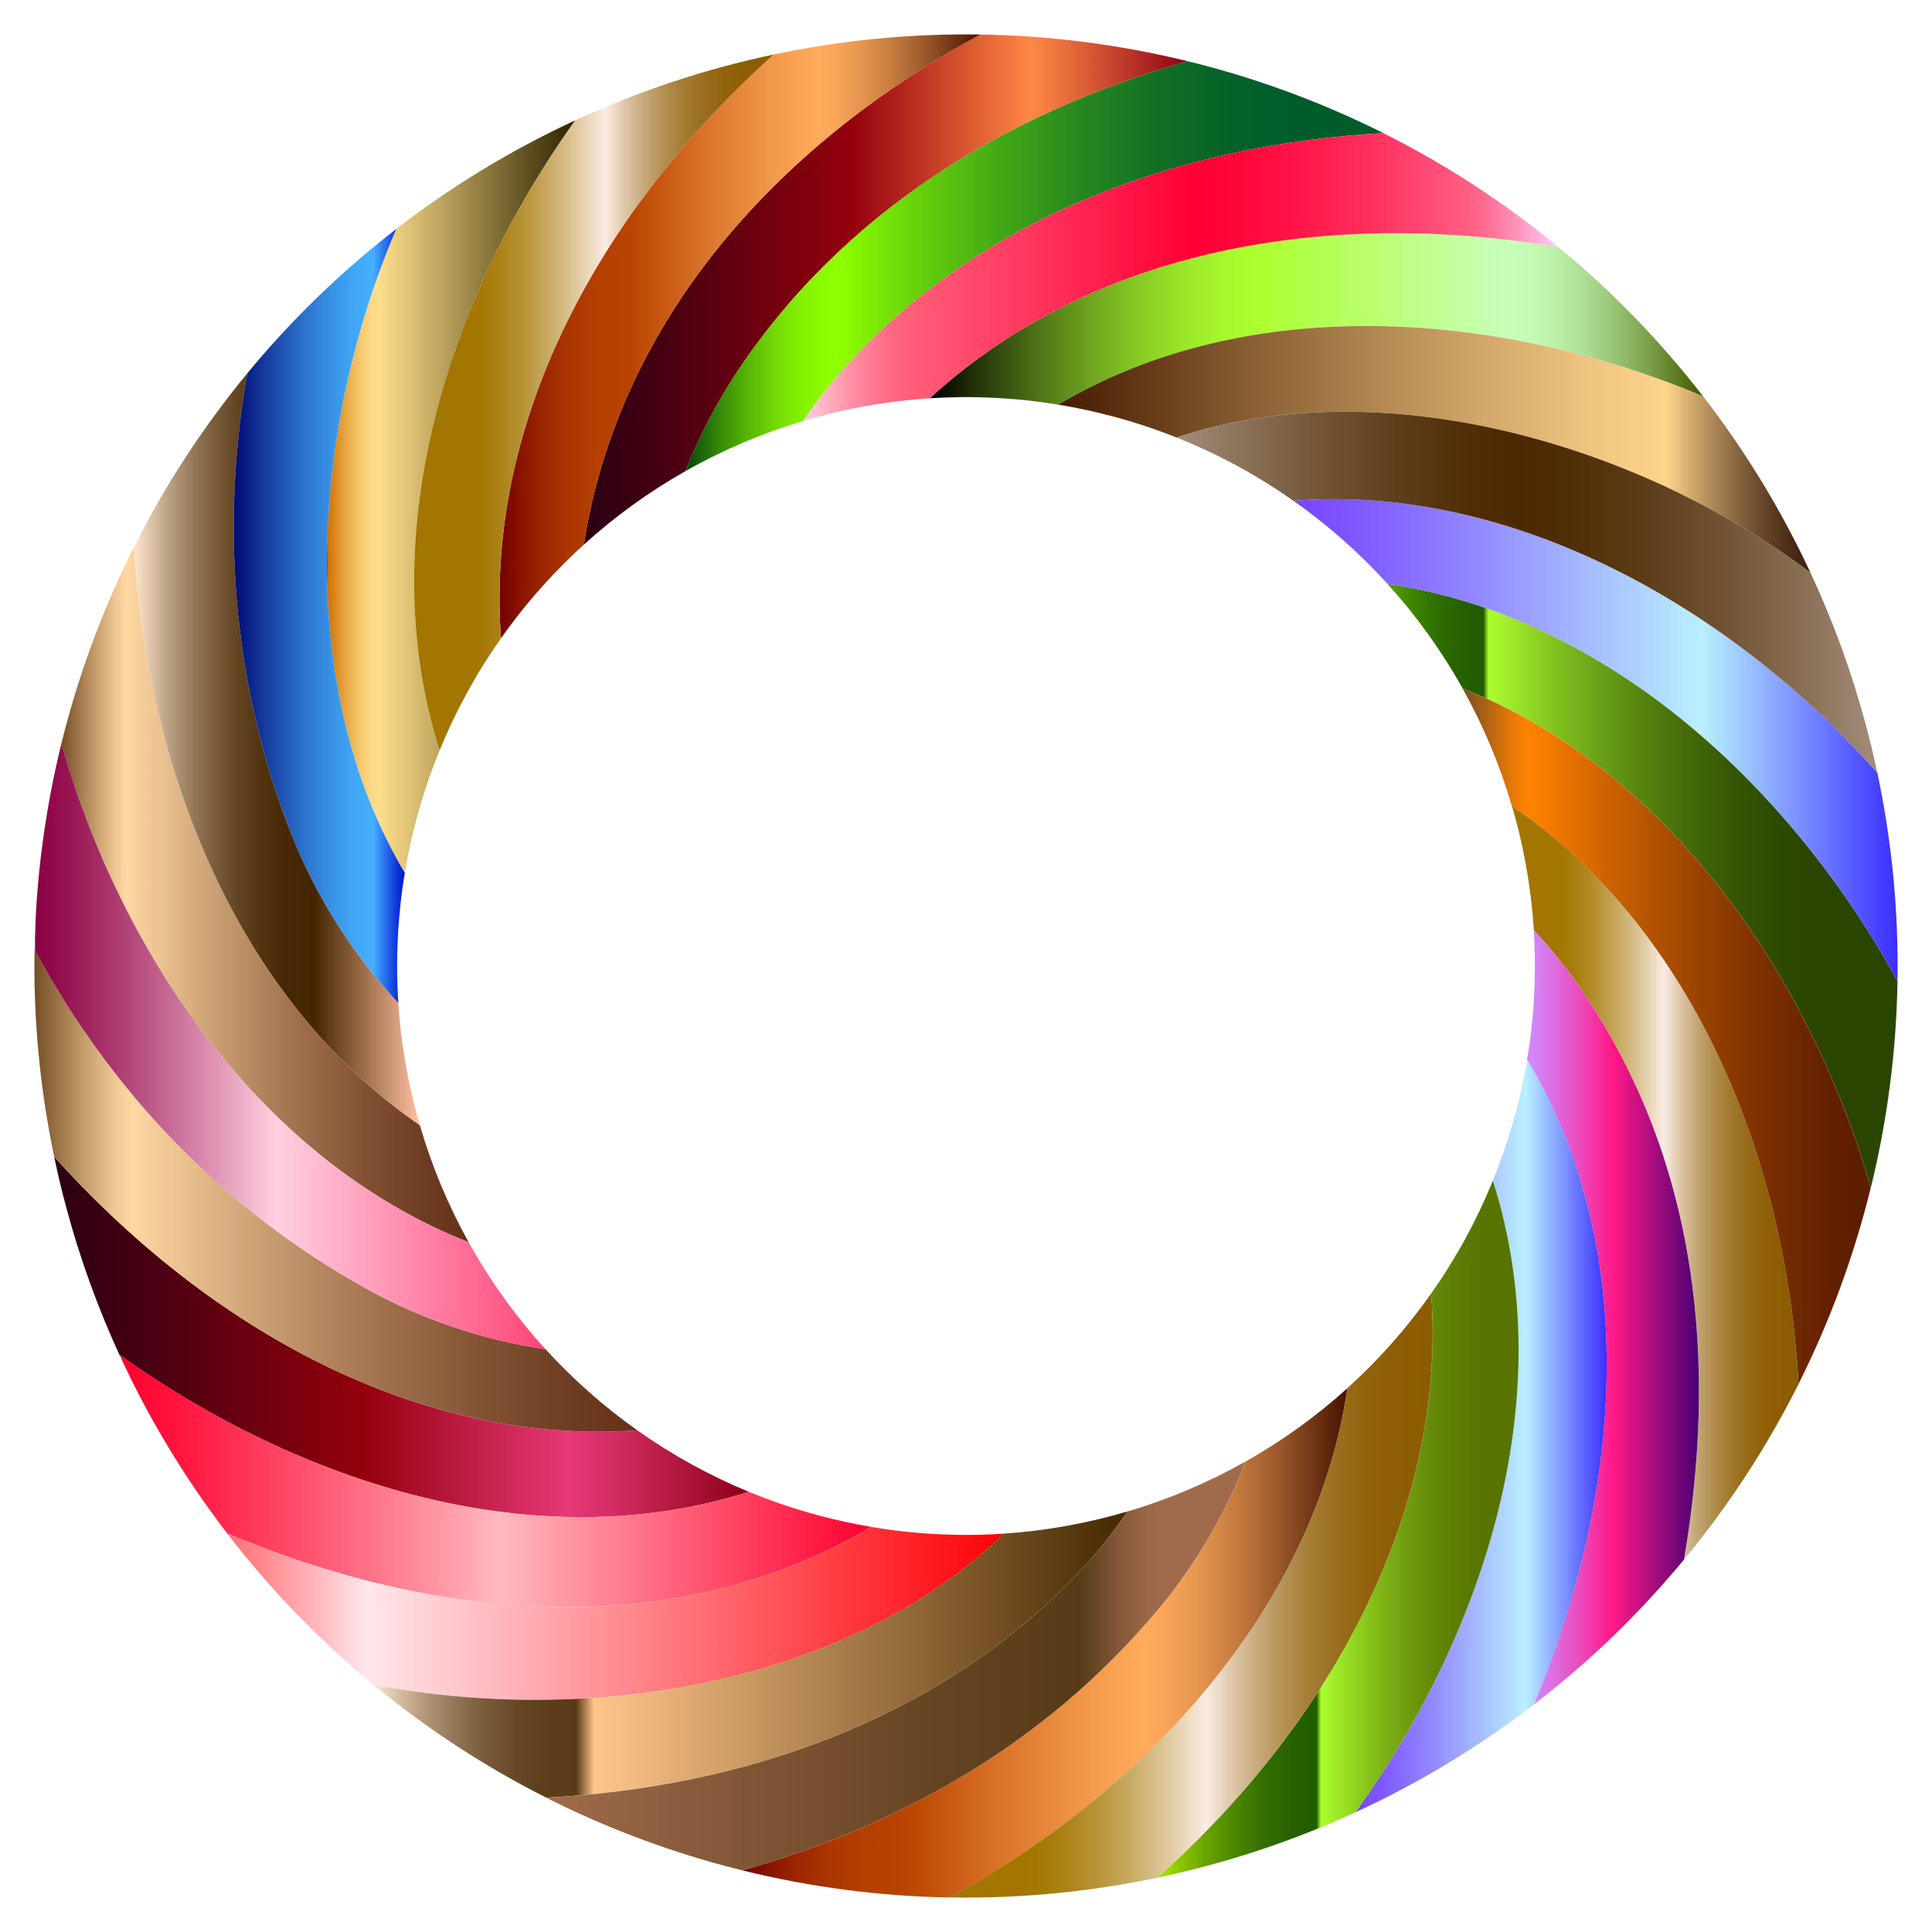
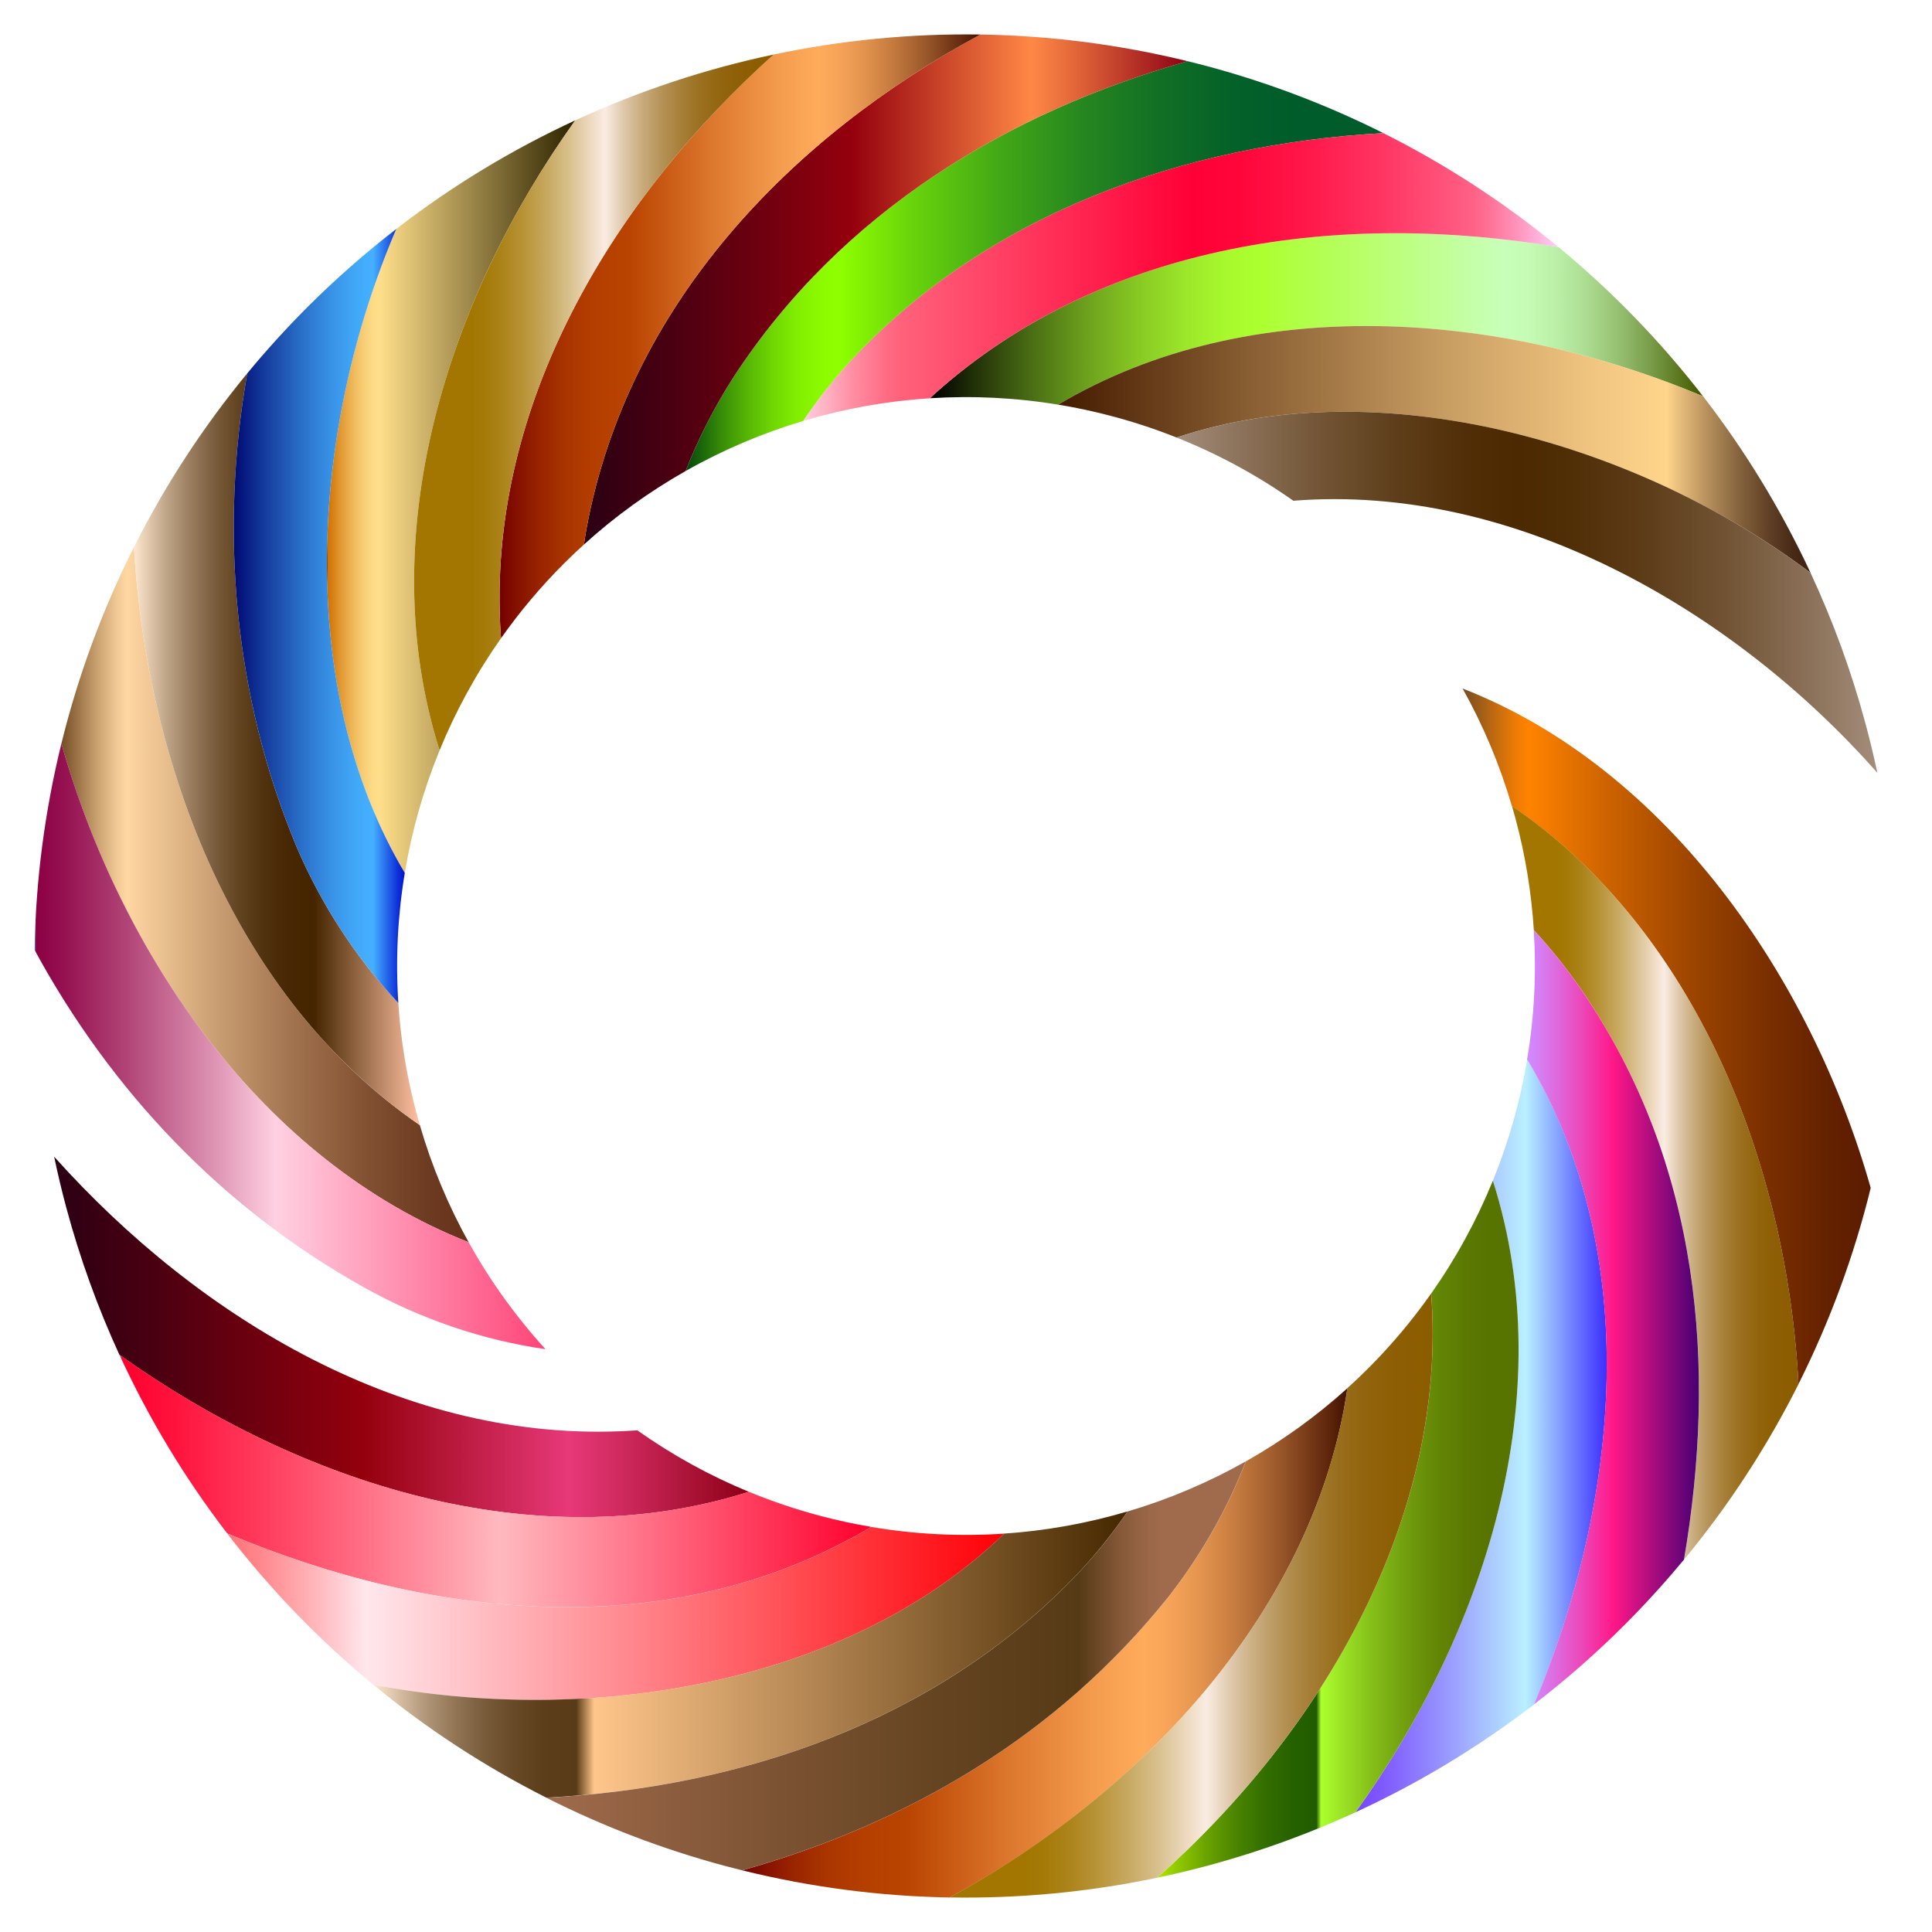
<svg xmlns="http://www.w3.org/2000/svg" enable-background="new 0 0 1659.103 1659.098" version="1.1" viewBox="0 0 1659.1 1659.1" xml:space="preserve">
  <linearGradient id="r" x1="798.51" x2="1462.5" y1="273.87" y2="273.87" gradientUnits="userSpaceOnUse">
    <stop stop-color="#452C00" offset="0" />
    <stop stop-color="#3B2600" offset=".001" />
    <stop stop-color="#211500" offset=".002" />
    <stop offset=".003" />
    <stop stop-color="#202F08" offset=".055" />
    <stop stop-color="#4A6D14" offset=".131" />
    <stop stop-color="#6DA11D" offset=".203" />
    <stop stop-color="#88CA24" offset=".271" />
    <stop stop-color="#9CE72A" offset=".332" />
    <stop stop-color="#A8F92D" offset=".384" />
    <stop stop-color="#ACFF2E" offset=".423" />
    <stop stop-color="#C8FFB9" offset=".741" />
    <stop stop-color="#C5FBB4" offset=".774" />
    <stop stop-color="#BBEFA7" offset=".811" />
    <stop stop-color="#ABDB90" offset=".851" />
    <stop stop-color="#95BF70" offset=".892" />
    <stop stop-color="#789B47" offset=".934" />
    <stop stop-color="#556F16" offset=".977" />
    <stop stop-color="#465C00" offset=".994" />
  </linearGradient>
  <path d="m802.47 338.35c-1.328 1.211-2.648 2.432-3.961 3.661 36.503-2.328 73.453-0.576 110.17 5.458 164.61-97.471 380.44-80.005 553.85-7.117-36.516-47.237-78.195-90.238-124.23-128.18-185.14-31.01-388.85-5.554-535.83 126.18z" fill="url(#r)" />
  <linearGradient id="h" x1="52.752" x2="402.47" y1="768.31" y2="768.31" gradientUnits="userSpaceOnUse">
    <stop stop-color="#754D24" offset="0" />
    <stop stop-color="#875F35" offset=".018" />
    <stop stop-color="#C8A06F" offset=".086" />
    <stop stop-color="#F0C894" offset=".135" />
    <stop stop-color="#FFD7A2" offset=".161" />
    <stop stop-color="#D0A578" offset=".352" />
    <stop stop-color="#A37450" offset=".562" />
    <stop stop-color="#825132" offset=".748" />
    <stop stop-color="#6D3B21" offset=".899" />
    <stop stop-color="#66331A" offset=".997" />
  </linearGradient>
  <path d="m402.47 1066.8c-17.496-31.5-31.625-65.17-41.928-100.54-158.4-109.25-234.24-307.75-245.55-496.35-27.068 53.789-47.918 110.34-62.239 168.54 50.94 180.99 172.2 358.43 349.72 428.35z" fill="url(#h)" />
  <linearGradient id="g" x1="908.69" x2="1554.8" y1="385.93" y2="385.93" gradientUnits="userSpaceOnUse">
    <stop stop-color="#451B00" offset="0" />
    <stop stop-color="#875D32" offset=".25" />
    <stop stop-color="#C89D62" offset=".515" />
    <stop stop-color="#F0C580" offset=".709" />
    <stop stop-color="#FFD48B" offset=".809" />
    <stop stop-color="#F0C682" offset=".819" />
    <stop stop-color="#B28C5A" offset=".866" />
    <stop stop-color="#815F3A" offset=".909" />
    <stop stop-color="#5E3E24" offset=".947" />
    <stop stop-color="#482916" offset=".977" />
    <stop stop-color="#402211" offset=".997" />
  </linearGradient>
  <path d="m908.69 347.47c15.832 2.601 31.62 5.994 47.31 10.198 18.607 4.986 36.763 11.029 54.405 18.056 174.94-58.103 394.81 4.197 544.39 116.18-25.193-54.123-56.197-104.9-92.254-151.55-173.42-72.888-389.24-90.354-553.85 7.117z" fill="url(#g)" />
  <linearGradient id="f" x1="1191.5" x2="1629.4" y1="760.77" y2="760.77" gradientUnits="userSpaceOnUse">
    <stop stop-color="#53A200" offset="0" />
    <stop stop-color="#3E8500" offset=".049" />
    <stop stop-color="#2E6E00" offset=".099" />
    <stop stop-color="#246100" offset=".146" />
    <stop stop-color="#215C00" offset=".188" />
    <stop stop-color="#ACFF2E" offset=".198" />
    <stop stop-color="#A1EF2A" offset=".231" />
    <stop stop-color="#7DBB1D" offset=".345" />
    <stop stop-color="#5F9113" offset=".458" />
    <stop stop-color="#48700B" offset=".567" />
    <stop stop-color="#375805" offset=".67" />
    <stop stop-color="#2D4A01" offset=".767" />
    <stop stop-color="#2A4500" offset=".849" />
  </linearGradient>
-   <path d="m1191.5 501.41c24.745 27.289 46.439 57.407 64.563 89.839 175.52 68.481 299.37 248.55 350.46 428.88 14.221-57.971 21.978-117.56 22.953-177.65-90.707-165.11-248.42-313.41-437.98-341.07z" fill="url(#f)" />
  <linearGradient id="e" x1="588.76" x2="1187.9" y1="228.51" y2="228.51" gradientUnits="userSpaceOnUse">
    <stop stop-color="#00450C" offset="0" />
    <stop stop-color="#125C0B" offset=".015" />
    <stop stop-color="#388D07" offset=".052" />
    <stop stop-color="#57B605" offset=".089" />
    <stop stop-color="#6FD603" offset=".124" />
    <stop stop-color="#81ED01" offset=".158" />
    <stop stop-color="#8BFA00" offset=".191" />
    <stop stop-color="#8FFF00" offset=".219" />
    <stop stop-color="#67D20C" offset=".329" />
    <stop stop-color="#43A816" offset=".45" />
    <stop stop-color="#26871F" offset=".568" />
    <stop stop-color="#116F25" offset=".68" />
    <stop stop-color="#046129" offset=".785" />
    <stop stop-color="#005C2A" offset=".874" />
  </linearGradient>
  <path d="m1019.8 52.527c-153.65 43.963-296.92 128.6-389.63 270.89-16.425 25.604-30.4 52.887-41.383 81.073 32.078-18.169 65.994-32.581 101.06-43.047 11.249-16.668 23.605-32.493 36.823-47.216 119.05-130.96 291.12-190.53 461.27-199.91-47.846-23.971-98.465-43.338-151.31-57.498-5.604-1.501-11.217-2.916-16.834-4.292z" fill="url(#e)" />
  <linearGradient id="d" x1="1110.7" x2="1629.6" y1="635.55" y2="635.55" gradientUnits="userSpaceOnUse">
    <stop stop-color="#8BBCFF" offset="0" />
    <stop stop-color="#5C9CFF" offset="0" />
    <stop stop-color="#7845FF" offset=".003" />
    <stop stop-color="#7F58FF" offset=".105" />
    <stop stop-color="#938BFF" offset=".312" />
    <stop stop-color="#B1DBFF" offset=".604" />
    <stop stop-color="#B9F0FF" offset=".676" />
    <stop stop-color="#3B2EFF" offset="1" />
  </linearGradient>
-   <path d="m1110.7 430.02c29.52 20.777 56.616 44.725 80.79 71.384 189.56 27.652 347.27 175.96 437.98 341.07 0.965-59.49-4.709-119.47-17.31-178.85-123.74-140.14-312.12-248.63-501.46-233.6z" fill="url(#d)" />
  <linearGradient id="c" x1="1010.4" x2="1612.1" y1="508.6" y2="508.6" gradientUnits="userSpaceOnUse">
    <stop stop-color="#A38D7B" offset="0" />
    <stop stop-color="#927963" offset=".066" />
    <stop stop-color="#745738" offset=".196" />
    <stop stop-color="#5E3E1A" offset=".314" />
    <stop stop-color="#512E07" offset=".414" />
    <stop stop-color="#4C2900" offset=".485" />
    <stop stop-color="#502E06" offset=".561" />
    <stop stop-color="#5C3B17" offset=".663" />
    <stop stop-color="#705232" offset=".778" />
    <stop stop-color="#8B7159" offset=".904" />
    <stop stop-color="#A38D7B" offset="1" />
  </linearGradient>
  <path d="m1010.4 375.72c35.732 14.233 69.339 32.523 100.28 54.301 189.34-15.035 377.72 93.457 501.46 233.6-2.916-13.742-6.187-27.454-9.849-41.12-12.134-45.284-28.103-88.928-47.501-130.6-149.58-111.98-369.45-174.28-544.39-116.18z" fill="url(#c)" />
  <linearGradient id="b" x1="501.45" x2="1019.8" y1="248.62" y2="248.62" gradientUnits="userSpaceOnUse">
    <stop stop-color="#2B0013" offset="0" />
    <stop stop-color="#490011" offset=".141" />
    <stop stop-color="#94000D" offset=".444" />
    <stop stop-color="#FF8845" offset=".741" />
    <stop stop-color="#E76C3B" offset=".802" />
    <stop stop-color="#AB2522" offset=".935" />
    <stop stop-color="#8C0015" offset="1" />
  </linearGradient>
  <path d="m503.78 453.24c-0.855 4.78-1.626 9.569-2.322 14.363 26.961-24.446 56.276-45.531 87.311-63.109 10.984-28.186 24.959-55.47 41.383-81.073 92.704-142.29 235.98-226.93 389.63-270.89-58.929-14.431-118.59-21.974-177.92-22.884-162.6 88.322-302.23 231.29-338.08 423.59z" fill="url(#b)" />
  <linearGradient id="a" x1="114.99" x2="360.54" y1="643.44" y2="643.44" gradientUnits="userSpaceOnUse">
    <stop stop-color="#FFE8D0" offset="0" />
    <stop stop-color="#ECD4BA" offset=".032" />
    <stop stop-color="#C0A689" offset=".112" />
    <stop stop-color="#9A7E5F" offset=".195" />
    <stop stop-color="#7B5E3D" offset=".278" />
    <stop stop-color="#634522" offset=".362" />
    <stop stop-color="#52330F" offset=".448" />
    <stop stop-color="#482804" offset=".536" />
    <stop stop-color="#452500" offset=".63" />
    <stop stop-color="#FFC1A2" offset="1" />
  </linearGradient>
  <path d="m360.54 966.22c-0.989-3.395-1.956-6.799-2.873-10.224-8.393-31.322-13.556-63.033-15.619-94.7-37.027-39.492-67.035-86.092-87.573-134.64-53.384-128.12-66.078-270.13-42.175-406-38.233 46.358-70.761 96.45-97.31 149.21 11.305 188.61 87.153 387.1 245.55 496.35z" fill="url(#a)" />
  <linearGradient id="ab" x1="280.75" x2="493.99" y1="426.5" y2="426.5" gradientUnits="userSpaceOnUse">
    <stop stop-color="#452C00" offset="0" />
    <stop stop-color="#4F3100" offset="0" />
    <stop stop-color="#6A3E00" offset=".001" />
    <stop stop-color="#955400" offset=".002" />
    <stop stop-color="#D07100" offset=".003" />
    <stop stop-color="#E0952E" offset=".05" />
    <stop stop-color="#EDB556" offset=".099" />
    <stop stop-color="#F7CC73" offset=".143" />
    <stop stop-color="#FDDA85" offset=".182" />
    <stop stop-color="#FFDF8B" offset=".21" />
    <stop stop-color="#2E2400" offset=".994" />
  </linearGradient>
  <path d="m347.6 749.64c5.984-36.065 16.006-71.368 29.867-105.23-58.396-185.14 6.897-387.73 116.52-541.06-54.152 25.015-105.74 56.193-153.66 93.245-73.477 171.48-87.742 393.17 7.275 553.04z" fill="url(#ab)" />
  <linearGradient id="aa" x1="200.73" x2="347.6" y1="528.95" y2="528.95" gradientUnits="userSpaceOnUse">
    <stop stop-color="#000A73" offset="0" />
    <stop stop-color="#163FA0" offset=".194" />
    <stop stop-color="#2A6FC9" offset=".396" />
    <stop stop-color="#3993E6" offset=".575" />
    <stop stop-color="#42A8F8" offset=".72" />
    <stop stop-color="#45B0FF" offset=".815" />
    <stop stop-color="#368EF5" offset=".852" />
    <stop stop-color="#0F35DA" offset=".954" />
    <stop stop-color="#0012D0" offset="1" />
  </linearGradient>
  <path d="m254.48 726.66c20.538 48.544 50.546 95.144 87.573 134.64-2.445-37.523-0.533-74.983 5.552-111.66-95.017-159.86-80.752-381.56-7.275-553.04-26.68 20.628-52.237 43.055-76.453 67.271-18.202 18.202-35.389 37.166-51.572 56.787-23.903 135.87-11.209 277.88 42.175 406z" fill="url(#aa)" />
  <linearGradient id="z" x1="428.97" x2="841.85" y1="288.82" y2="288.82" gradientUnits="userSpaceOnUse">
    <stop stop-color="#730000" offset="0" />
    <stop stop-color="#7D0900" offset=".018" />
    <stop stop-color="#972200" offset=".078" />
    <stop stop-color="#AA3500" offset=".139" />
    <stop stop-color="#B53F00" offset=".202" />
    <stop stop-color="#B94300" offset=".269" />
    <stop stop-color="#DC772E" offset=".44" />
    <stop stop-color="#F59D4F" offset=".587" />
    <stop stop-color="#FFAB5C" offset=".664" />
    <stop stop-color="#F8A559" offset=".7" />
    <stop stop-color="#E5954F" offset=".754" />
    <stop stop-color="#C57B3F" offset=".817" />
    <stop stop-color="#99572A" offset=".888" />
    <stop stop-color="#62290E" offset=".964" />
    <stop stop-color="#451200" offset="1" />
  </linearGradient>
  <path d="m429.1 524.46c0.145 7.825 0.529 15.713 1.15 23.637 15.941-22.612 33.912-44.043 53.86-63.992 5.664-5.664 11.449-11.166 17.344-16.511 0.695-4.794 1.467-9.583 2.322-14.363 35.852-192.3 175.48-335.27 338.08-423.59-59.876-0.918-119.41 4.917-177.5 17.182-135.04 121.51-239.6 291.87-235.25 477.64z" fill="url(#z)" />
  <linearGradient id="y" x1="355.61" x2="664.35" y1="345.62" y2="345.62" gradientUnits="userSpaceOnUse">
    <stop stop-color="#A27600" offset=".151" />
    <stop stop-color="#A47906" offset=".189" />
    <stop stop-color="#AB8218" offset=".24" />
    <stop stop-color="#B79235" offset=".3" />
    <stop stop-color="#C6A75D" offset=".365" />
    <stop stop-color="#DAC291" offset=".436" />
    <stop stop-color="#F3E2D0" offset=".51" />
    <stop stop-color="#FAECE3" offset=".531" />
    <stop stop-color="#F7E8DC" offset=".537" />
    <stop stop-color="#DEC7A9" offset=".585" />
    <stop stop-color="#C8AB7C" offset=".636" />
    <stop stop-color="#B59256" offset=".689" />
    <stop stop-color="#A67F37" offset=".743" />
    <stop stop-color="#9A6F1F" offset=".798" />
    <stop stop-color="#92640D" offset=".858" />
    <stop stop-color="#8D5E03" offset=".922" />
    <stop stop-color="#8B5C00" offset="1" />
  </linearGradient>
  <path d="m377.47 644.41c13.826-33.773 31.484-66.101 52.782-96.311-0.621-7.924-1.005-15.813-1.15-23.637-4.346-185.77 100.21-356.13 235.25-477.64-58.635 12.379-115.8 31.325-170.36 56.531-109.62 153.32-174.92 355.92-116.52 541.06z" fill="url(#y)" />
  <linearGradient id="x" x1="1256" x2="1606.5" y1="889.91" y2="889.91" gradientUnits="userSpaceOnUse">
    <stop stop-color="#754D24" offset="0" />
    <stop stop-color="#87541F" offset=".018" />
    <stop stop-color="#C86D0E" offset=".086" />
    <stop stop-color="#F07D04" offset=".135" />
    <stop stop-color="#FF8300" offset=".161" />
    <stop stop-color="#CE6400" offset=".349" />
    <stop stop-color="#9D4500" offset=".56" />
    <stop stop-color="#7A2F00" offset=".747" />
    <stop stop-color="#642100" offset=".898" />
    <stop stop-color="#5C1C00" offset=".997" />
  </linearGradient>
  <path d="m1256 591.25c17.662 31.605 31.92 65.414 42.325 100.94 158.14 107.19 236.31 308.01 246.1 496.38 26.992-53.764 47.774-110.28 62.04-168.44-51.091-180.33-174.94-360.4-350.46-428.88z" fill="url(#x)" />
  <linearGradient id="w" x1="689.83" x2="1338.3" y1="237.88" y2="237.88" gradientUnits="userSpaceOnUse">
    <stop stop-color="#FFD0DE" offset="0" />
    <stop stop-color="#FFBDCD" offset=".018" />
    <stop stop-color="#FF8BA1" offset=".069" />
    <stop stop-color="#FF6D85" offset=".108" />
    <stop stop-color="#FF617B" offset=".13" />
    <stop stop-color="#FF0036" offset=".515" />
    <stop stop-color="#FF063B" offset=".579" />
    <stop stop-color="#FF1749" offset=".664" />
    <stop stop-color="#FF3360" offset=".761" />
    <stop stop-color="#FF5980" offset=".867" />
    <stop stop-color="#FF6186" offset=".886" />
    <stop stop-color="#FF7095" offset=".907" />
    <stop stop-color="#FF96BD" offset=".948" />
    <stop stop-color="#FFD0F9" offset="1" />
  </linearGradient>
  <path d="m726.65 314.22c-13.217 14.723-25.573 30.549-36.823 47.216 35.299-10.535 71.761-17.075 108.68-19.43 1.313-1.228 2.633-2.449 3.961-3.661 146.98-131.73 350.69-157.19 535.83-126.18-46.044-37.95-96.45-70.832-150.39-97.854-170.15 9.376-342.22 68.953-461.27 199.91z" fill="url(#w)" />
  <linearGradient id="v" x1="46.521" x2="643.07" y1="1148.1" y2="1148.1" gradientUnits="userSpaceOnUse">
    <stop stop-color="#2B0013" offset="0" />
    <stop stop-color="#490011" offset=".141" />
    <stop stop-color="#94000D" offset=".444" />
    <stop stop-color="#E73878" offset=".741" />
    <stop stop-color="#CD285C" offset=".823" />
    <stop stop-color="#8C0015" offset="1" />
  </linearGradient>
  <path d="m643.07 1281.1c-34.06-14.061-66.14-31.826-95.76-52.797-2.261 0.153-4.521 0.293-6.776 0.407-191.91 10.904-369.32-96.178-494.02-235.39 3.029 14.471 6.443 28.909 10.298 43.296 11.773 43.939 27.149 86.338 45.772 126.89 154.24 109.96 356.35 176.02 540.48 117.6z" fill="url(#v)" />
  <linearGradient id="u" x1="102.59" x2="748.13" y1="1271.8" y2="1271.8" gradientUnits="userSpaceOnUse">
    <stop stop-color="#8BBCFF" offset="0" />
    <stop stop-color="#5C9CFF" offset="0" />
    <stop stop-color="#FF002E" offset=".003" />
    <stop stop-color="#FF133D" offset=".074" />
    <stop stop-color="#FF4665" offset=".219" />
    <stop stop-color="#FF96A4" offset=".423" />
    <stop stop-color="#FFB9BF" offset=".506" />
    <stop stop-color="#FF002E" offset="1" />
  </linearGradient>
  <path d="m748.13 1311.2c-15.062-2.549-30.084-5.802-45.016-9.803-20.595-5.518-40.635-12.337-60.039-20.347-184.14 58.418-386.24-7.638-540.48-117.6 25.157 54.778 56.256 106.17 92.508 153.36 175 73.535 381 96.775 553.03-5.61z" fill="url(#u)" />
  <linearGradient id="t" x1="195.1" x2="862.26" y1="1385.5" y2="1385.5" gradientUnits="userSpaceOnUse">
    <stop stop-color="#8BBCFF" offset="0" />
    <stop stop-color="#5C9CFF" offset="0" />
    <stop stop-color="#FF7378" offset=".003" />
    <stop stop-color="#FF868B" offset=".04" />
    <stop stop-color="#FFB8BD" offset=".116" />
    <stop stop-color="#FFE7EC" offset=".179" />
    <stop stop-color="#FF0007" offset="1" />
  </linearGradient>
  <path d="m862.26 1317c-37.802 2.541-76.096 0.681-114.13-5.754-172.03 102.38-378.03 79.146-553.03 5.609 36.798 47.899 78.897 91.468 125.45 129.87 184.51 35.488 407.34 0.729 541.71-129.72z" fill="url(#t)" />
  <linearGradient id="s" x1="29.549" x2="547.31" y1="1022.6" y2="1022.6" gradientUnits="userSpaceOnUse">
    <stop stop-color="#754D24" offset="0" />
    <stop stop-color="#875F35" offset=".018" />
    <stop stop-color="#C8A06F" offset=".086" />
    <stop stop-color="#F0C894" offset=".135" />
    <stop stop-color="#FFD7A2" offset=".161" />
    <stop stop-color="#D0A578" offset=".352" />
    <stop stop-color="#A37450" offset=".562" />
    <stop stop-color="#825132" offset=".748" />
    <stop stop-color="#6D3B21" offset=".899" />
    <stop stop-color="#66331A" offset=".997" />
  </linearGradient>
-   <path d="m540.54 1228.7c2.256-0.114 4.515-0.255 6.776-0.407-28.759-20.362-55.199-43.743-78.863-69.71-54.283-7.807-107.74-26.129-155.38-52.809-122.95-68.424-218.02-169.69-283.4-290.05-1.025 59.059 4.509 118.6 16.852 177.58 124.7 139.22 302.11 246.3 494.02 235.39z" fill="url(#s)" />
+   <path d="m540.54 1228.7z" fill="url(#s)" />
  <linearGradient id="q" x1="320.55" x2="968.34" y1="1420.9" y2="1420.9" gradientUnits="userSpaceOnUse">
    <stop stop-color="#FFE8D0" offset="0" />
    <stop stop-color="#D4BBA0" offset=".036" />
    <stop stop-color="#AF9476" offset=".072" />
    <stop stop-color="#907454" offset=".11" />
    <stop stop-color="#785B39" offset=".148" />
    <stop stop-color="#674926" offset=".187" />
    <stop stop-color="#5D3E1B" offset=".226" />
    <stop stop-color="#5A3B17" offset=".269" />
    <stop stop-color="#FFC68B" offset=".293" />
    <stop stop-color="#452800" offset="1" />
  </linearGradient>
  <path d="m923.1 1353.9c16.42-17.201 31.638-36.002 45.233-55.984-34.476 10.214-70.052 16.632-106.08 19.054-134.36 130.45-357.2 165.21-541.71 129.72 45.543 37.568 95.358 70.172 148.64 97.054 166.84-8.934 333.45-65.041 453.92-189.85z" fill="url(#q)" />
  <linearGradient id="p" x1="29.669" x2="468.45" y1="898.5" y2="898.5" gradientUnits="userSpaceOnUse">
    <stop stop-color="#8BBCFF" offset="0" />
    <stop stop-color="#5C9CFF" offset="0" />
    <stop stop-color="#8B0043" offset=".003" />
    <stop stop-color="#961352" offset=".063" />
    <stop stop-color="#B24678" offset=".185" />
    <stop stop-color="#DF96B5" offset=".357" />
    <stop stop-color="#FFD0E1" offset=".472" />
    <stop stop-color="#FF4578" offset="1" />
  </linearGradient>
  <path d="m313.07 1105.8c47.642 26.68 101.1 45.001 155.38 52.809-25.362-27.831-47.539-58.624-65.982-91.828-177.52-69.918-298.78-247.36-349.72-428.35-14.24 57.862-22.042 117.34-23.083 177.32 65.375 120.36 160.45 221.62 283.4 290.05z" fill="url(#p)" />
  <linearGradient id="o" x1="1164" x2="1379.8" y1="1233" y2="1233" gradientUnits="userSpaceOnUse">
    <stop stop-color="#8BBCFF" offset="0" />
    <stop stop-color="#5C9CFF" offset="0" />
    <stop stop-color="#7845FF" offset=".003" />
    <stop stop-color="#7F58FF" offset=".105" />
    <stop stop-color="#938BFF" offset=".312" />
    <stop stop-color="#B1DBFF" offset=".604" />
    <stop stop-color="#B9F0FF" offset=".676" />
    <stop stop-color="#3B2EFF" offset="1" />
  </linearGradient>
  <path d="m1311.5 909.81c-5.945 35.674-15.844 70.597-29.498 104.11 59.16 185.85-7.468 388.68-117.93 542.34 54.035-24.861 105.53-55.848 153.39-92.684 73.488-175.06 94.469-386.23-5.959-553.77z" fill="url(#o)" />
  <linearGradient id="n" x1="1298.4" x2="1544.5" y1="1015.7" y2="1015.7" gradientUnits="userSpaceOnUse">
    <stop stop-color="#A27600" offset=".151" />
    <stop stop-color="#A47906" offset=".189" />
    <stop stop-color="#AB8218" offset=".24" />
    <stop stop-color="#B79235" offset=".3" />
    <stop stop-color="#C6A75D" offset=".365" />
    <stop stop-color="#DAC291" offset=".436" />
    <stop stop-color="#F3E2D0" offset=".51" />
    <stop stop-color="#FAECE3" offset=".531" />
    <stop stop-color="#F7E8DC" offset=".537" />
    <stop stop-color="#DEC7A9" offset=".585" />
    <stop stop-color="#C8AB7C" offset=".636" />
    <stop stop-color="#B59256" offset=".689" />
    <stop stop-color="#A67F37" offset=".743" />
    <stop stop-color="#9A6F1F" offset=".798" />
    <stop stop-color="#92640D" offset=".858" />
    <stop stop-color="#8D5E03" offset=".922" />
    <stop stop-color="#8B5C00" offset="1" />
  </linearGradient>
  <path d="m1298.4 692.18c1.063 3.628 2.1 7.267 3.082 10.93 8.474 31.626 13.662 63.649 15.684 95.622 14.898 16.119 28.742 33.531 41.389 52 102.01 149.76 115.85 323.1 87.645 488.49 38.675-46.774 71.537-97.361 98.297-150.66-9.785-188.37-87.959-389.19-246.1-496.38z" fill="url(#n)" />
  <linearGradient id="m" x1="1311.5" x2="1459" y1="1131.2" y2="1131.2" gradientUnits="userSpaceOnUse">
    <stop stop-color="#8BBCFF" offset="0" />
    <stop stop-color="#5C9CFF" offset="0" />
    <stop stop-color="#D18BFF" offset=".003" />
    <stop stop-color="#D878EC" offset=".106" />
    <stop stop-color="#EC48BA" offset=".314" />
    <stop stop-color="#FF1787" offset=".503" />
    <stop stop-color="#460073" offset="1" />
  </linearGradient>
  <path d="m1358.5 850.74c-12.647-18.469-26.491-35.881-41.389-52 2.361 37.33 0.406 74.591-5.674 111.07 100.43 167.53 79.447 378.71 5.959 553.77 27.178-20.919 53.193-43.706 77.825-68.338 17.961-17.961 34.929-36.665 50.923-56.009 28.208-165.4 14.366-338.73-87.644-488.49z" fill="url(#m)" />
  <linearGradient id="l" x1="993.67" x2="1304" y1="1313.2" y2="1313.2" gradientUnits="userSpaceOnUse">
    <stop stop-color="#AFE700" offset="0" />
    <stop stop-color="#92CB00" offset=".052" />
    <stop stop-color="#6AA300" offset=".136" />
    <stop stop-color="#4A8400" offset=".219" />
    <stop stop-color="#336E00" offset=".299" />
    <stop stop-color="#266100" offset=".375" />
    <stop stop-color="#215C00" offset=".441" />
    <stop stop-color="#ACFF2E" offset=".454" />
    <stop stop-color="#9FE927" offset=".498" />
    <stop stop-color="#85BF19" offset=".594" />
    <stop stop-color="#719E0E" offset=".687" />
    <stop stop-color="#638606" offset=".776" />
    <stop stop-color="#5A7802" offset=".859" />
    <stop stop-color="#577300" offset=".929" />
  </linearGradient>
  <path d="m1282 1013.9c-13.842 33.977-31.555 66.5-52.951 96.882 14.451 192.18-93.863 376.4-235.33 501.71 58.621-12.292 115.78-31.143 170.35-56.251 110.46-153.66 177.09-356.49 117.93-542.34z" fill="url(#l)" />
  <linearGradient id="k" x1="637.36" x2="1157.1" y1="1410.7" y2="1410.7" gradientUnits="userSpaceOnUse">
    <stop stop-color="#730000" offset="0" />
    <stop stop-color="#7D0900" offset=".018" />
    <stop stop-color="#972200" offset=".078" />
    <stop stop-color="#AA3500" offset=".139" />
    <stop stop-color="#B53F00" offset=".202" />
    <stop stop-color="#B94300" offset=".269" />
    <stop stop-color="#DC772E" offset=".44" />
    <stop stop-color="#F59D4F" offset=".587" />
    <stop stop-color="#FFAB5C" offset=".664" />
    <stop stop-color="#F8A559" offset=".7" />
    <stop stop-color="#E5954F" offset=".754" />
    <stop stop-color="#C57B3F" offset=".817" />
    <stop stop-color="#99572A" offset=".888" />
    <stop stop-color="#62290E" offset=".964" />
    <stop stop-color="#451200" offset="1" />
  </linearGradient>
  <path d="m1157.1 1192.1c-26.946 24.351-56.234 45.35-87.231 62.856-15.93 41.248-38.517 80.627-66.301 116.25-95.893 119.6-224.12 194.73-366.16 234.94 58.96 14.597 118.67 22.271 178.05 23.319 165.27-89.609 313.79-247.18 341.64-437.37z" fill="url(#k)" />
  <linearGradient id="j" x1="469.19" x2="1069.8" y1="1430.5" y2="1430.5" gradientUnits="userSpaceOnUse">
    <stop stop-color="#A06B4D" offset="0" />
    <stop stop-color="#8D5E3F" offset=".167" />
    <stop stop-color="#654421" offset=".559" />
    <stop stop-color="#563A16" offset=".762" />
    <stop stop-color="#5F401D" offset=".773" />
    <stop stop-color="#835737" offset=".818" />
    <stop stop-color="#986647" offset=".856" />
    <stop stop-color="#A06B4D" offset=".88" />
  </linearGradient>
  <path d="m1003.5 1371.2c27.785-35.621 50.371-75 66.301-116.25-32.212 18.193-66.272 32.599-101.49 43.032-13.595 19.981-28.813 38.782-45.233 55.984-120.47 124.81-287.07 180.92-453.92 189.85 48.436 24.438 99.73 44.154 153.31 58.512 4.947 1.326 9.902 2.588 14.861 3.816 142.04-40.214 270.27-115.35 366.16-234.94z" fill="url(#j)" />
  <linearGradient id="i" x1="815.41" x2="1230.3" y1="1370.2" y2="1370.2" gradientUnits="userSpaceOnUse">
    <stop stop-color="#A27600" offset=".151" />
    <stop stop-color="#A47906" offset=".189" />
    <stop stop-color="#AB8218" offset=".24" />
    <stop stop-color="#B79235" offset=".3" />
    <stop stop-color="#C6A75D" offset=".365" />
    <stop stop-color="#DAC291" offset=".436" />
    <stop stop-color="#F3E2D0" offset=".51" />
    <stop stop-color="#FAECE3" offset=".531" />
    <stop stop-color="#F7E8DC" offset=".537" />
    <stop stop-color="#DEC7A9" offset=".585" />
    <stop stop-color="#C8AB7C" offset=".636" />
    <stop stop-color="#B59256" offset=".689" />
    <stop stop-color="#A67F37" offset=".743" />
    <stop stop-color="#9A6F1F" offset=".798" />
    <stop stop-color="#92640D" offset=".858" />
    <stop stop-color="#8D5E03" offset=".922" />
    <stop stop-color="#8B5C00" offset="1" />
  </linearGradient>
  <path d="m1229 1110.8c-15.977 22.688-33.995 44.188-54.003 64.196-5.857 5.857-11.842 11.542-17.946 17.058-27.848 190.19-176.38 347.76-341.64 437.37 60.125 1.061 119.91-4.681 178.26-16.915 141.47-125.31 249.78-309.52 235.33-501.71z" fill="url(#i)" />
</svg>